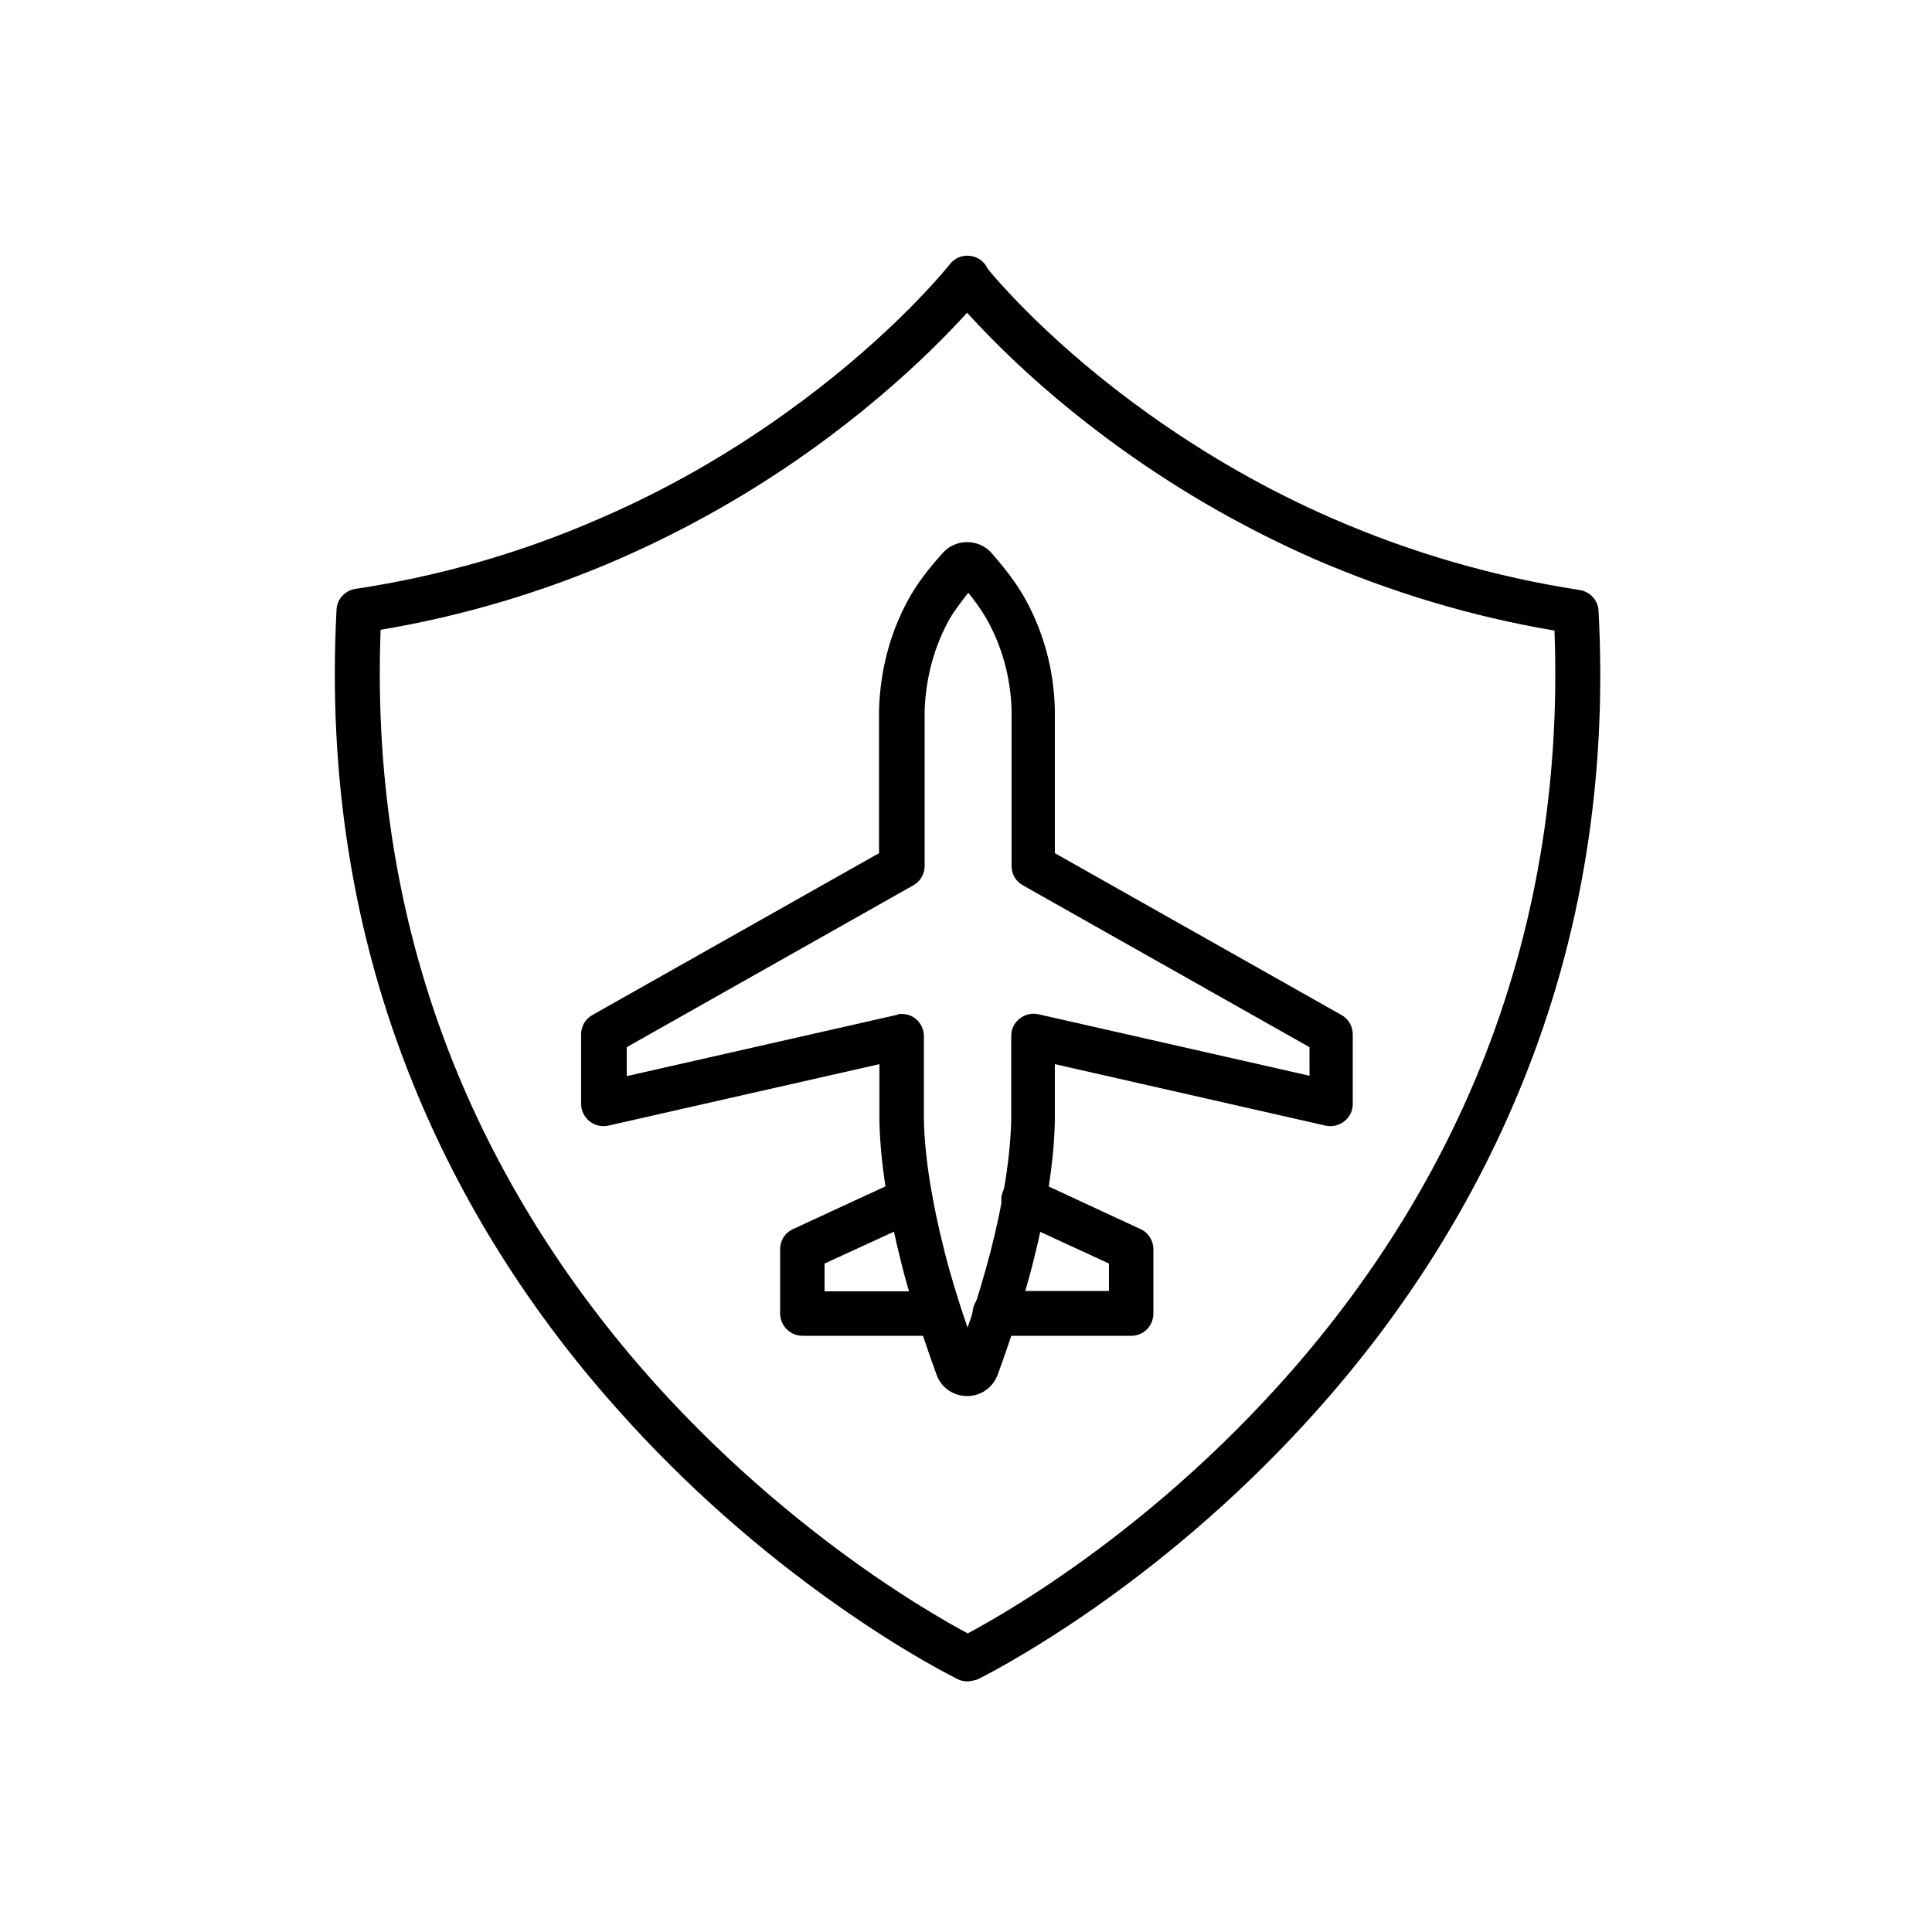
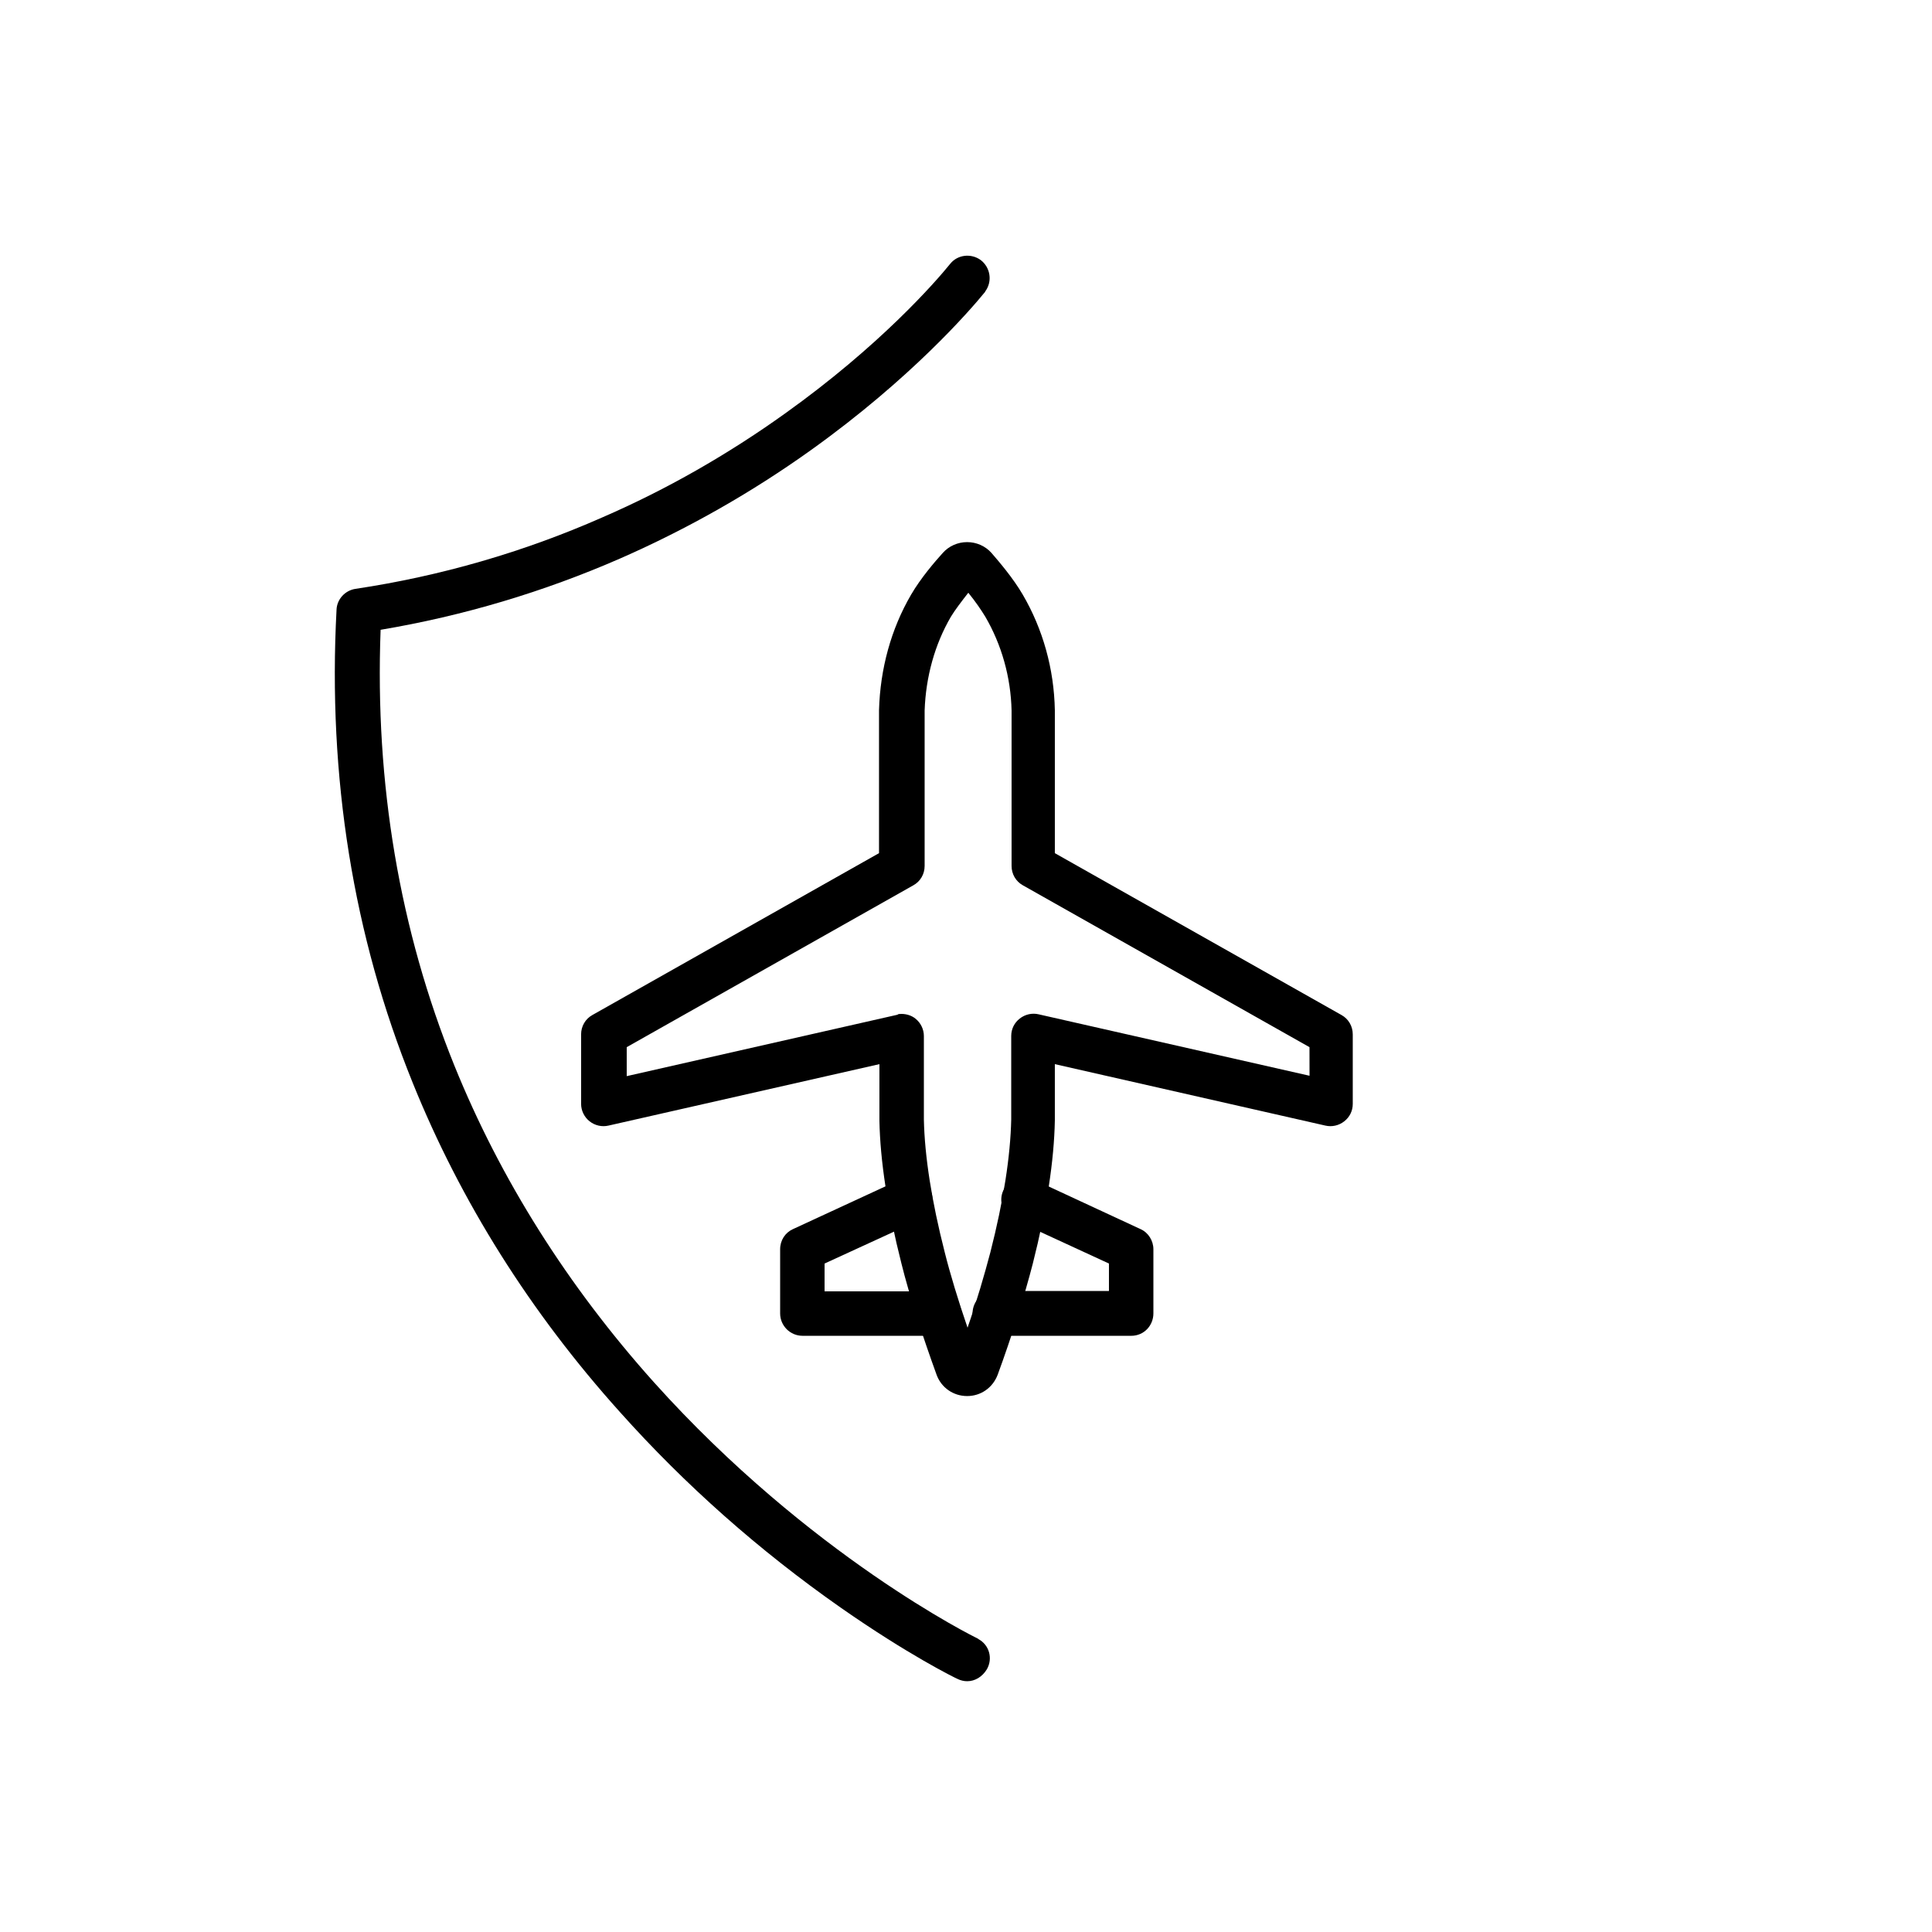
<svg xmlns="http://www.w3.org/2000/svg" fill="#000000" width="800px" height="800px" version="1.1" viewBox="144 144 512 512">
  <g fill-rule="evenodd">
    <path d="m392.83 498h-36.148c-3.277 0-5.938-2.664-5.938-5.938v-17c0-2.356 1.332-4.402 3.379-5.324l28.57-13.211c2.969-1.332 6.453-0.102 7.887 2.867 1.332 2.969 0.102 6.453-2.867 7.887l-25.195 11.57v7.371h30.312c3.277 0 5.938 2.664 5.938 5.938-0.102 3.176-2.664 5.84-5.938 5.84z" />
    <path d="m400.3 513.97c-3.688 0-6.859-2.254-8.09-5.633-3.688-10.137-7.269-21.195-9.32-29.492-3.688-14.539-5.633-27.238-5.836-37.887v-5.324-9.625l-71.781 16.281c-1.742 0.41-3.586 0-5.019-1.125-1.434-1.125-2.254-2.867-2.254-4.609v-18.434c0-2.152 1.125-4.098 2.969-5.121l75.98-42.906v-37.785-0.102c0.309-10.957 3.176-21.504 8.5-30.617 2.559-4.402 6.348-8.805 8.398-11.059 1.637-1.844 3.992-2.867 6.453-2.867 2.457 0 4.812 1.023 6.453 2.867 1.945 2.254 5.734 6.656 8.293 11.059 5.324 9.113 8.293 19.66 8.5 30.617v0.102 37.785l75.98 42.906c1.844 1.023 2.969 2.969 2.969 5.121v18.434c0 1.844-0.82 3.481-2.254 4.609-1.434 1.125-3.277 1.535-5.019 1.125l-71.676-16.281v9.625 5.324c-0.203 10.648-2.152 23.348-5.836 37.887-2.152 8.398-5.633 19.457-9.32 29.492-1.332 3.484-4.504 5.633-8.09 5.633zm-17.406-101.27c1.332 0 2.664 0.41 3.688 1.23 1.434 1.125 2.254 2.867 2.254 4.609v17.102 0.102 4.914c0.203 9.727 2.047 21.605 5.531 35.227 1.434 5.734 3.586 12.801 6.043 19.969 2.457-7.066 4.504-14.133 6.043-19.969 3.481-13.621 5.324-25.496 5.531-35.227v-4.914-0.102-17.102c0-1.844 0.82-3.481 2.254-4.609 1.434-1.125 3.277-1.535 5.019-1.125l71.781 16.281-0.012-7.578-75.98-42.906c-1.844-1.023-2.969-2.969-2.969-5.121v-41.164c-0.203-8.91-2.664-17.512-6.965-24.883-1.125-1.844-2.664-4.098-4.504-6.348-1.844 2.356-3.481 4.504-4.609 6.348-4.301 7.371-6.656 15.973-6.965 24.883v41.164c0 2.152-1.125 4.098-2.969 5.121l-75.98 42.906v7.68l71.781-16.281c0.105-0.207 0.617-0.207 1.027-0.207z" />
    <path d="m443.82 498h-36.148c-3.277 0-5.938-2.664-5.938-5.938 0-3.277 2.664-5.938 5.938-5.938l30.211-0.004v-7.269l-25.09-11.57c-2.969-1.332-4.301-4.914-2.867-7.887 1.332-2.969 4.914-4.301 7.887-2.867l28.469 13.211c2.047 0.922 3.379 3.07 3.379 5.324v17c0 3.273-2.562 5.938-5.84 5.938z" />
    <path d="m400.3 589.54c-0.82 0-1.742-0.203-2.559-0.613-0.719-0.309-13.004-6.348-31.027-18.945-21.504-15.055-41.164-32.461-58.367-51.711-23.859-26.523-42.293-55.91-54.988-87.348-15.77-38.914-22.527-81.102-20.172-125.34 0.102-2.766 2.254-5.121 5.019-5.531 22.527-3.379 44.543-9.727 65.434-18.945 17-7.371 33.281-16.691 48.434-27.547 25.09-17.922 39.832-34.816 43.727-39.629 1.945-2.457 5.531-2.867 8.09-1.023 2.559 1.945 3.176 5.633 1.23 8.293 0 0.102-0.102 0.102-0.102 0.203-4.098 5.019-19.66 22.938-45.977 41.781-15.871 11.367-32.871 20.992-50.586 28.773-20.379 8.91-41.676 15.258-63.59 18.945-1.535 40.754 5.019 79.566 19.559 115.51 12.188 30.105 30.004 58.367 52.84 83.867 41.371 46.082 85.094 67.586 85.711 67.891 0.102 0 0.203 0.102 0.309 0.203 2.867 1.535 3.891 5.121 2.254 7.988-1.242 2.051-3.188 3.18-5.238 3.18z" />
-     <path d="m400.3 589.54c-2.152 0-4.301-1.23-5.324-3.379-1.434-2.969-0.203-6.453 2.766-7.887 0.41-0.203 44.133-21.504 85.711-67.789 22.938-25.496 40.754-53.762 52.941-83.867 14.539-35.941 21.094-74.754 19.559-115.51-21.914-3.688-43.215-10.137-63.59-18.945-17.715-7.781-34.715-17.406-50.586-28.773-26.316-18.738-41.781-36.66-45.977-41.676-2.047-2.559-1.742-6.246 0.82-8.293 2.457-2.047 6.246-1.742 8.293 0.82 3.891 4.812 18.535 21.707 43.727 39.629 15.258 10.855 31.539 20.172 48.539 27.547 20.891 9.113 42.906 15.461 65.434 18.945 2.766 0.41 4.914 2.766 5.019 5.531 2.356 44.238-4.402 86.426-20.273 125.34-12.699 31.336-31.23 60.824-55.09 87.348-17.305 19.25-36.965 36.66-58.469 51.711-18.125 12.594-30.414 18.637-30.926 18.84-0.934 0.199-1.754 0.406-2.574 0.406z" />
  </g>
</svg>